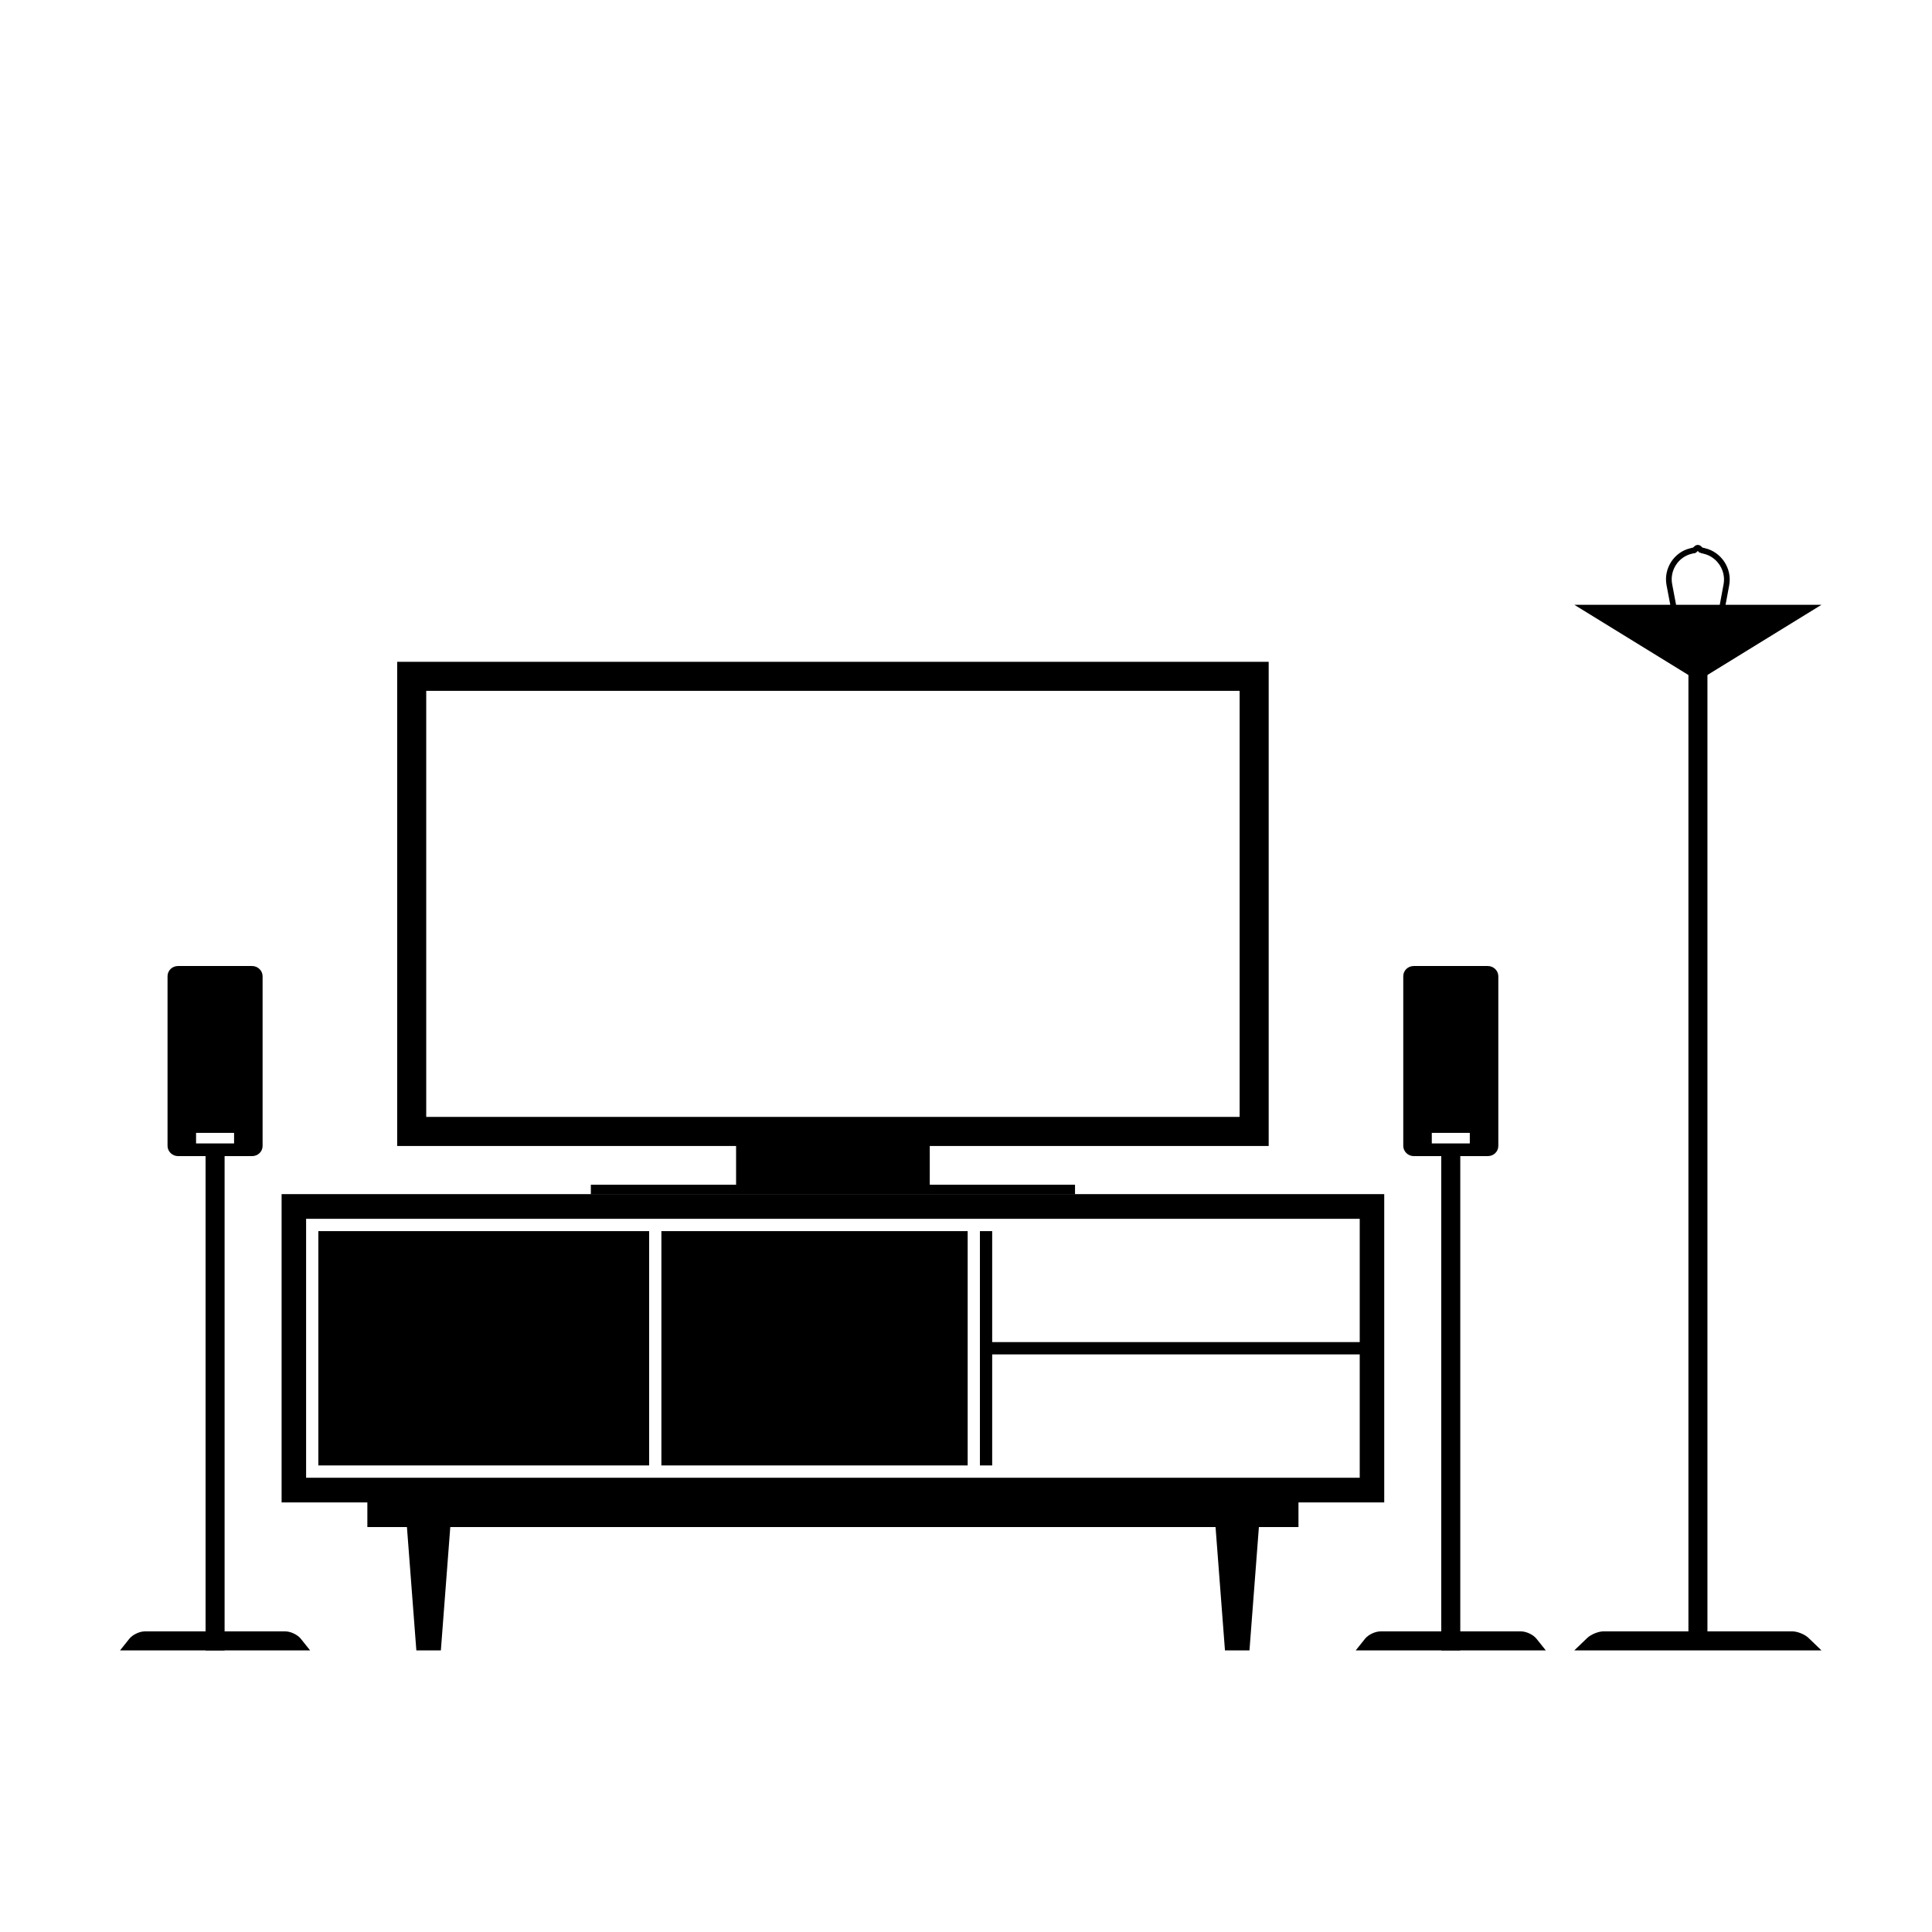
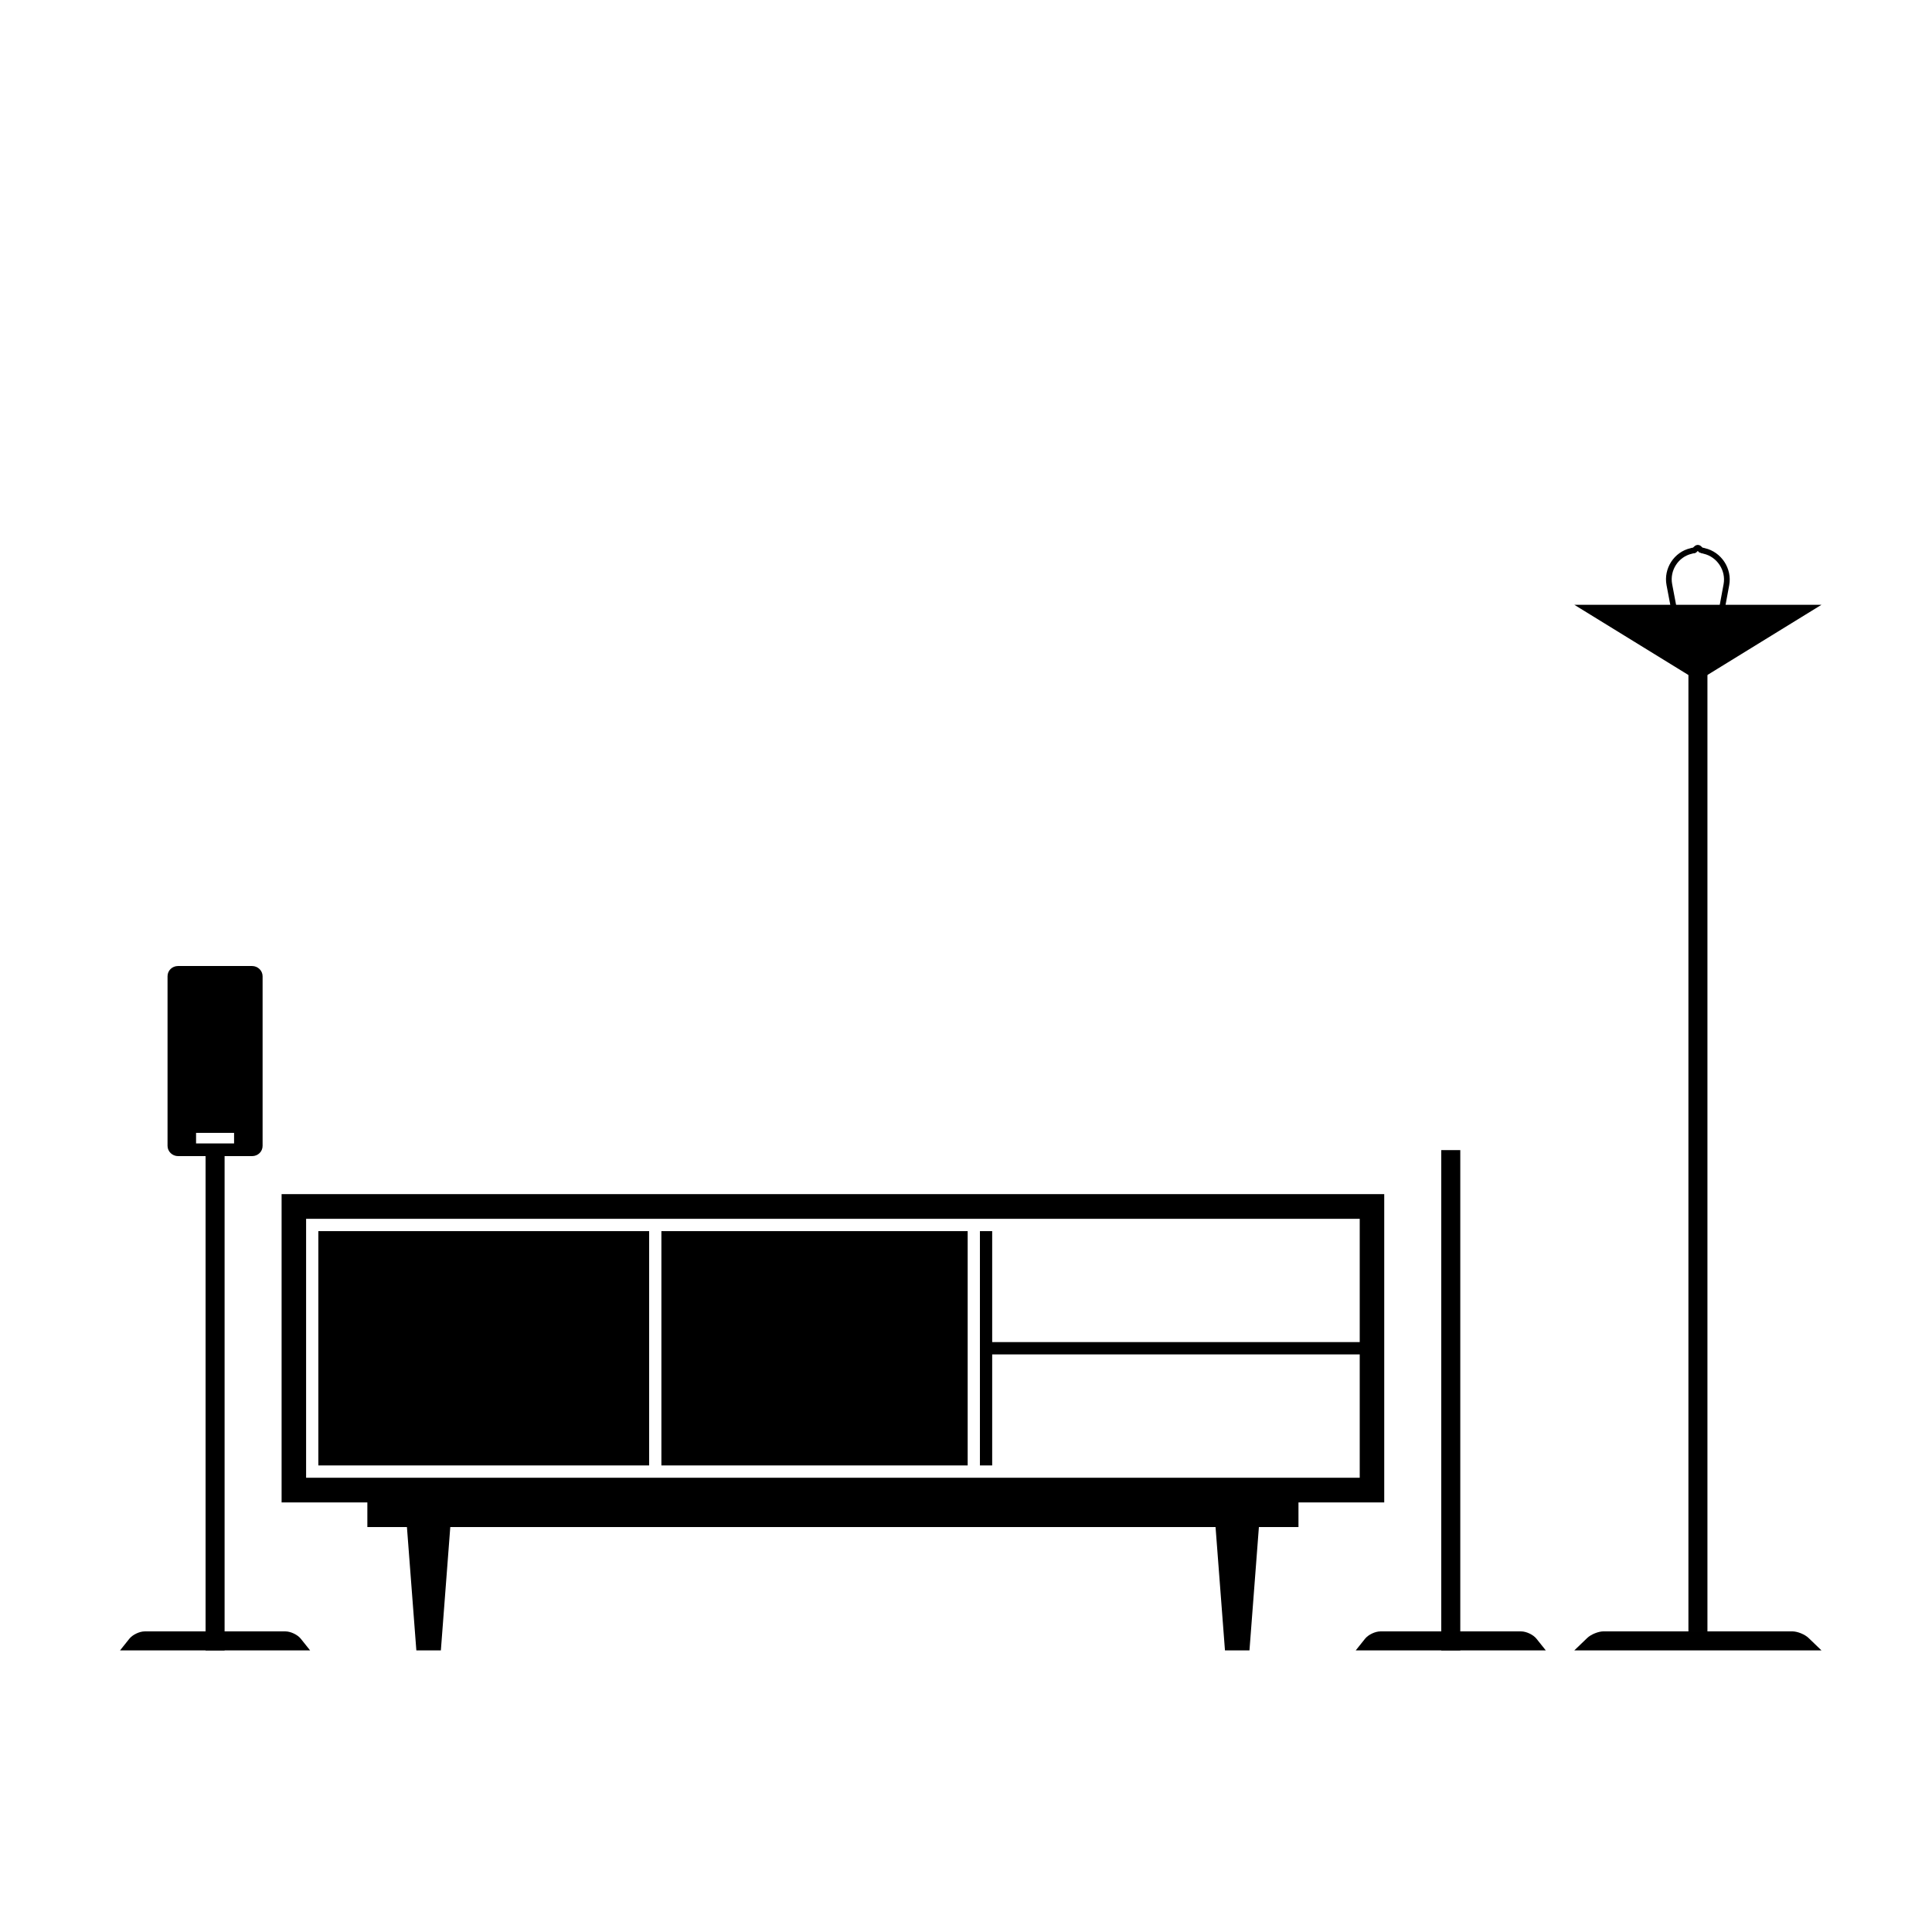
<svg xmlns="http://www.w3.org/2000/svg" width="800px" height="800px" version="1.1" viewBox="144 144 512 512">
  <path d="m263.33 548.69-2.496 32.68h-6.496l-2.496-32.68h-10.488v-6.535h-22.727v-81.699h292.21v81.699h-22.727v6.535h-10.488l-2.5 32.68h-6.492l-2.496-32.68zm140.36-16.34v-62.094h3.25v29.414h97.402v-32.68h-279.22v68.625h279.22v-32.68h-97.402v29.414zm-3.246 0h-81.168v-62.094h81.168zm-84.414 0h-87.664v-62.094h87.664z" fill-rule="evenodd" />
  <path d="m188.4 402.71c0-1.496 1.215-2.707 2.793-2.707h19.605c1.543 0 2.793 1.242 2.793 2.707v44.965c0 1.496-1.215 2.707-2.793 2.707h-19.605c-1.543 0-2.793-1.246-2.793-2.707zm7.559 41.516v2.797h10.074v-2.797z" fill-rule="evenodd" />
  <path d="m198.48 448.79h5.039v132.59h-5.039z" fill-rule="evenodd" />
  <path d="m178.29 578.27c0.855-1.066 2.68-1.934 4.07-1.934h37.277c1.391 0 3.223 0.879 4.066 1.934l2.484 3.106h-50.379z" fill-rule="evenodd" />
-   <path d="m515.88 402.71c0-1.496 1.215-2.707 2.793-2.707h19.605c1.543 0 2.793 1.242 2.793 2.707v44.965c0 1.496-1.215 2.707-2.793 2.707h-19.605c-1.543 0-2.793-1.246-2.793-2.707zm7.559 41.516v2.797h10.074v-2.797z" fill-rule="evenodd" />
  <path d="m525.95 448.79h5.039v132.59h-5.039z" fill-rule="evenodd" />
  <path d="m505.76 578.27c0.855-1.066 2.68-1.934 4.07-1.934h37.277c1.391 0 3.223 0.879 4.066 1.934l2.484 3.106h-50.379z" fill-rule="evenodd" />
  <path d="m591.45 319.39h5.039v256.94h-5.039z" fill-rule="evenodd" />
  <path d="m564.62 578.09c1.012-0.973 2.981-1.762 4.34-1.762h50c1.387 0 3.328 0.785 4.34 1.762l3.406 3.277h-65.492z" fill-rule="evenodd" />
  <path d="m593.96 324.43-32.746-20.152h65.492z" fill-rule="evenodd" />
  <path transform="matrix(5.038 0 0 5.038 148.09 148.09)" d="m87 29.943c-0.152-0.799 0.36-1.594 1.151-1.773 0 0 0.076-0.028 0.15-0.028 0.03 0 0.119-0.142 0.196-0.142s0.161 0.142 0.188 0.142c0.075 0 0.151 0.028 0.151 0.028 0.792 0.181 1.312 0.98 1.165 1.773l-0.689 3.713c-0.035 0.19-0.222 0.344-0.421 0.344h-0.762c-0.198 0-0.388-0.159-0.423-0.344z" fill="none" stroke="#000000" stroke-width=".3" />
-   <path d="m339.07 457.96v-10.262h-89.816v-128.31h230.96v128.31h-89.816v10.262h38.492v2.566h-128.31v-2.566zm-82.117-130.88v112.91h215.56v-112.91z" fill-rule="evenodd" />
</svg>